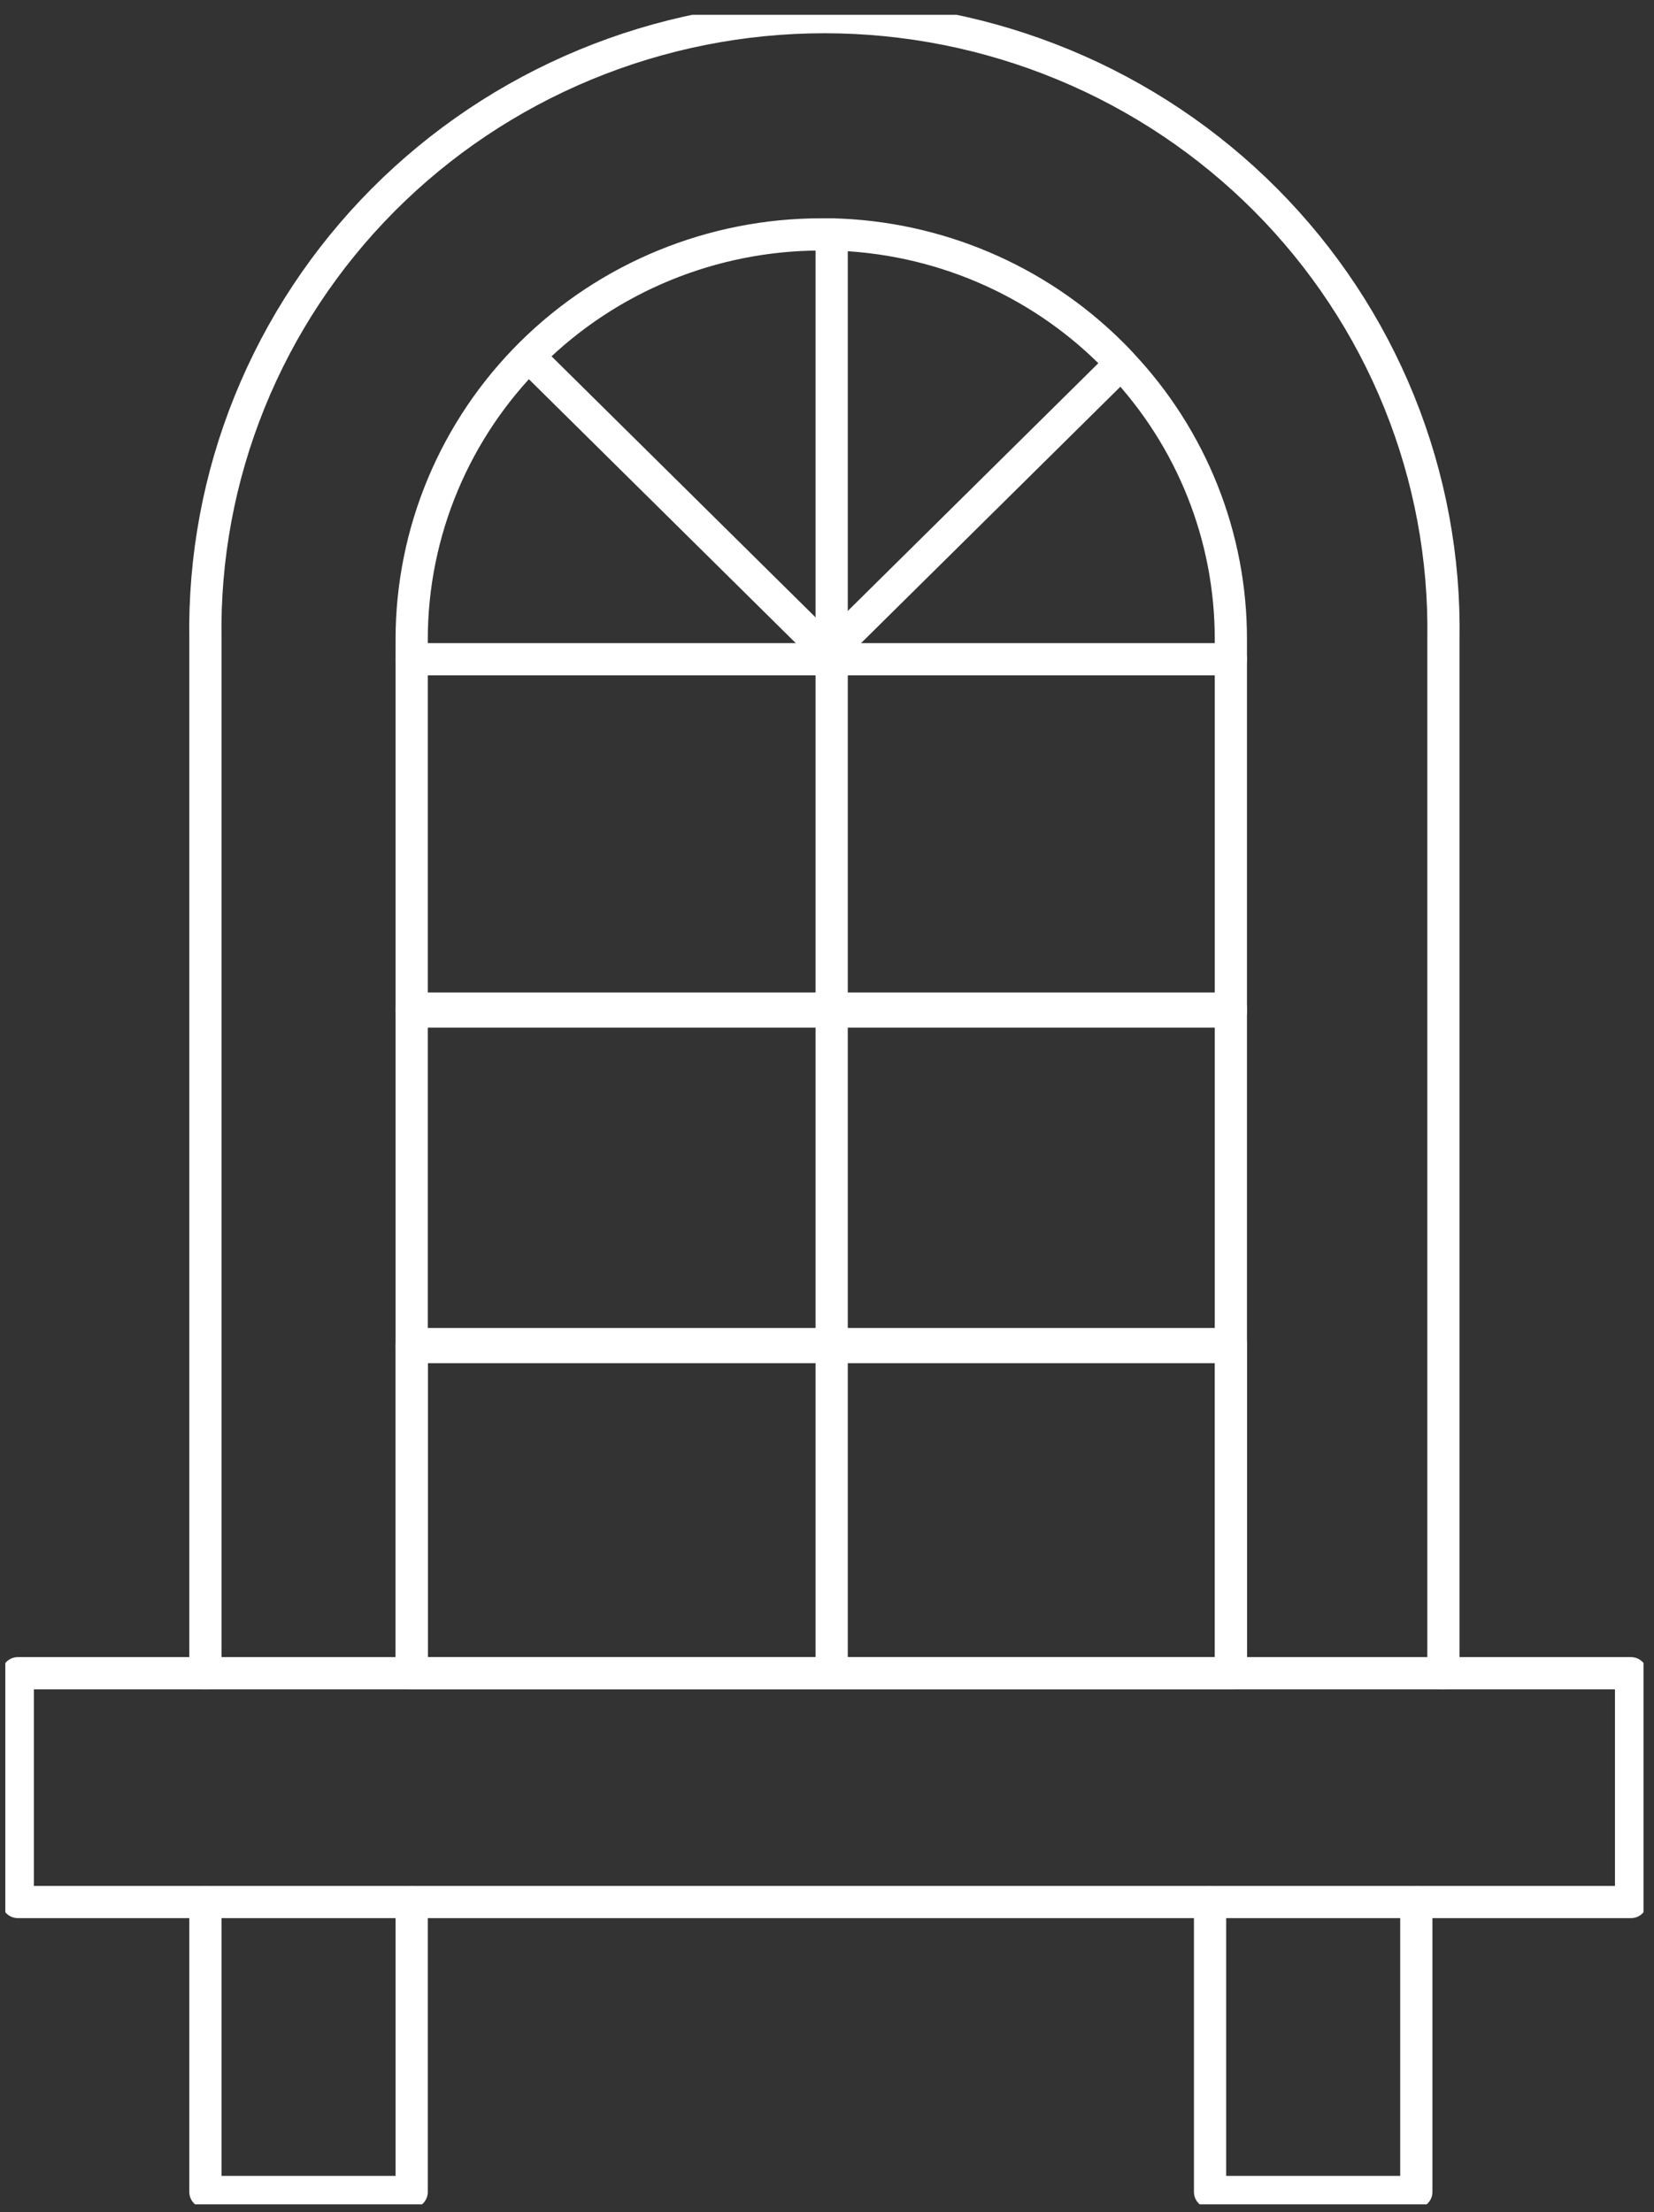
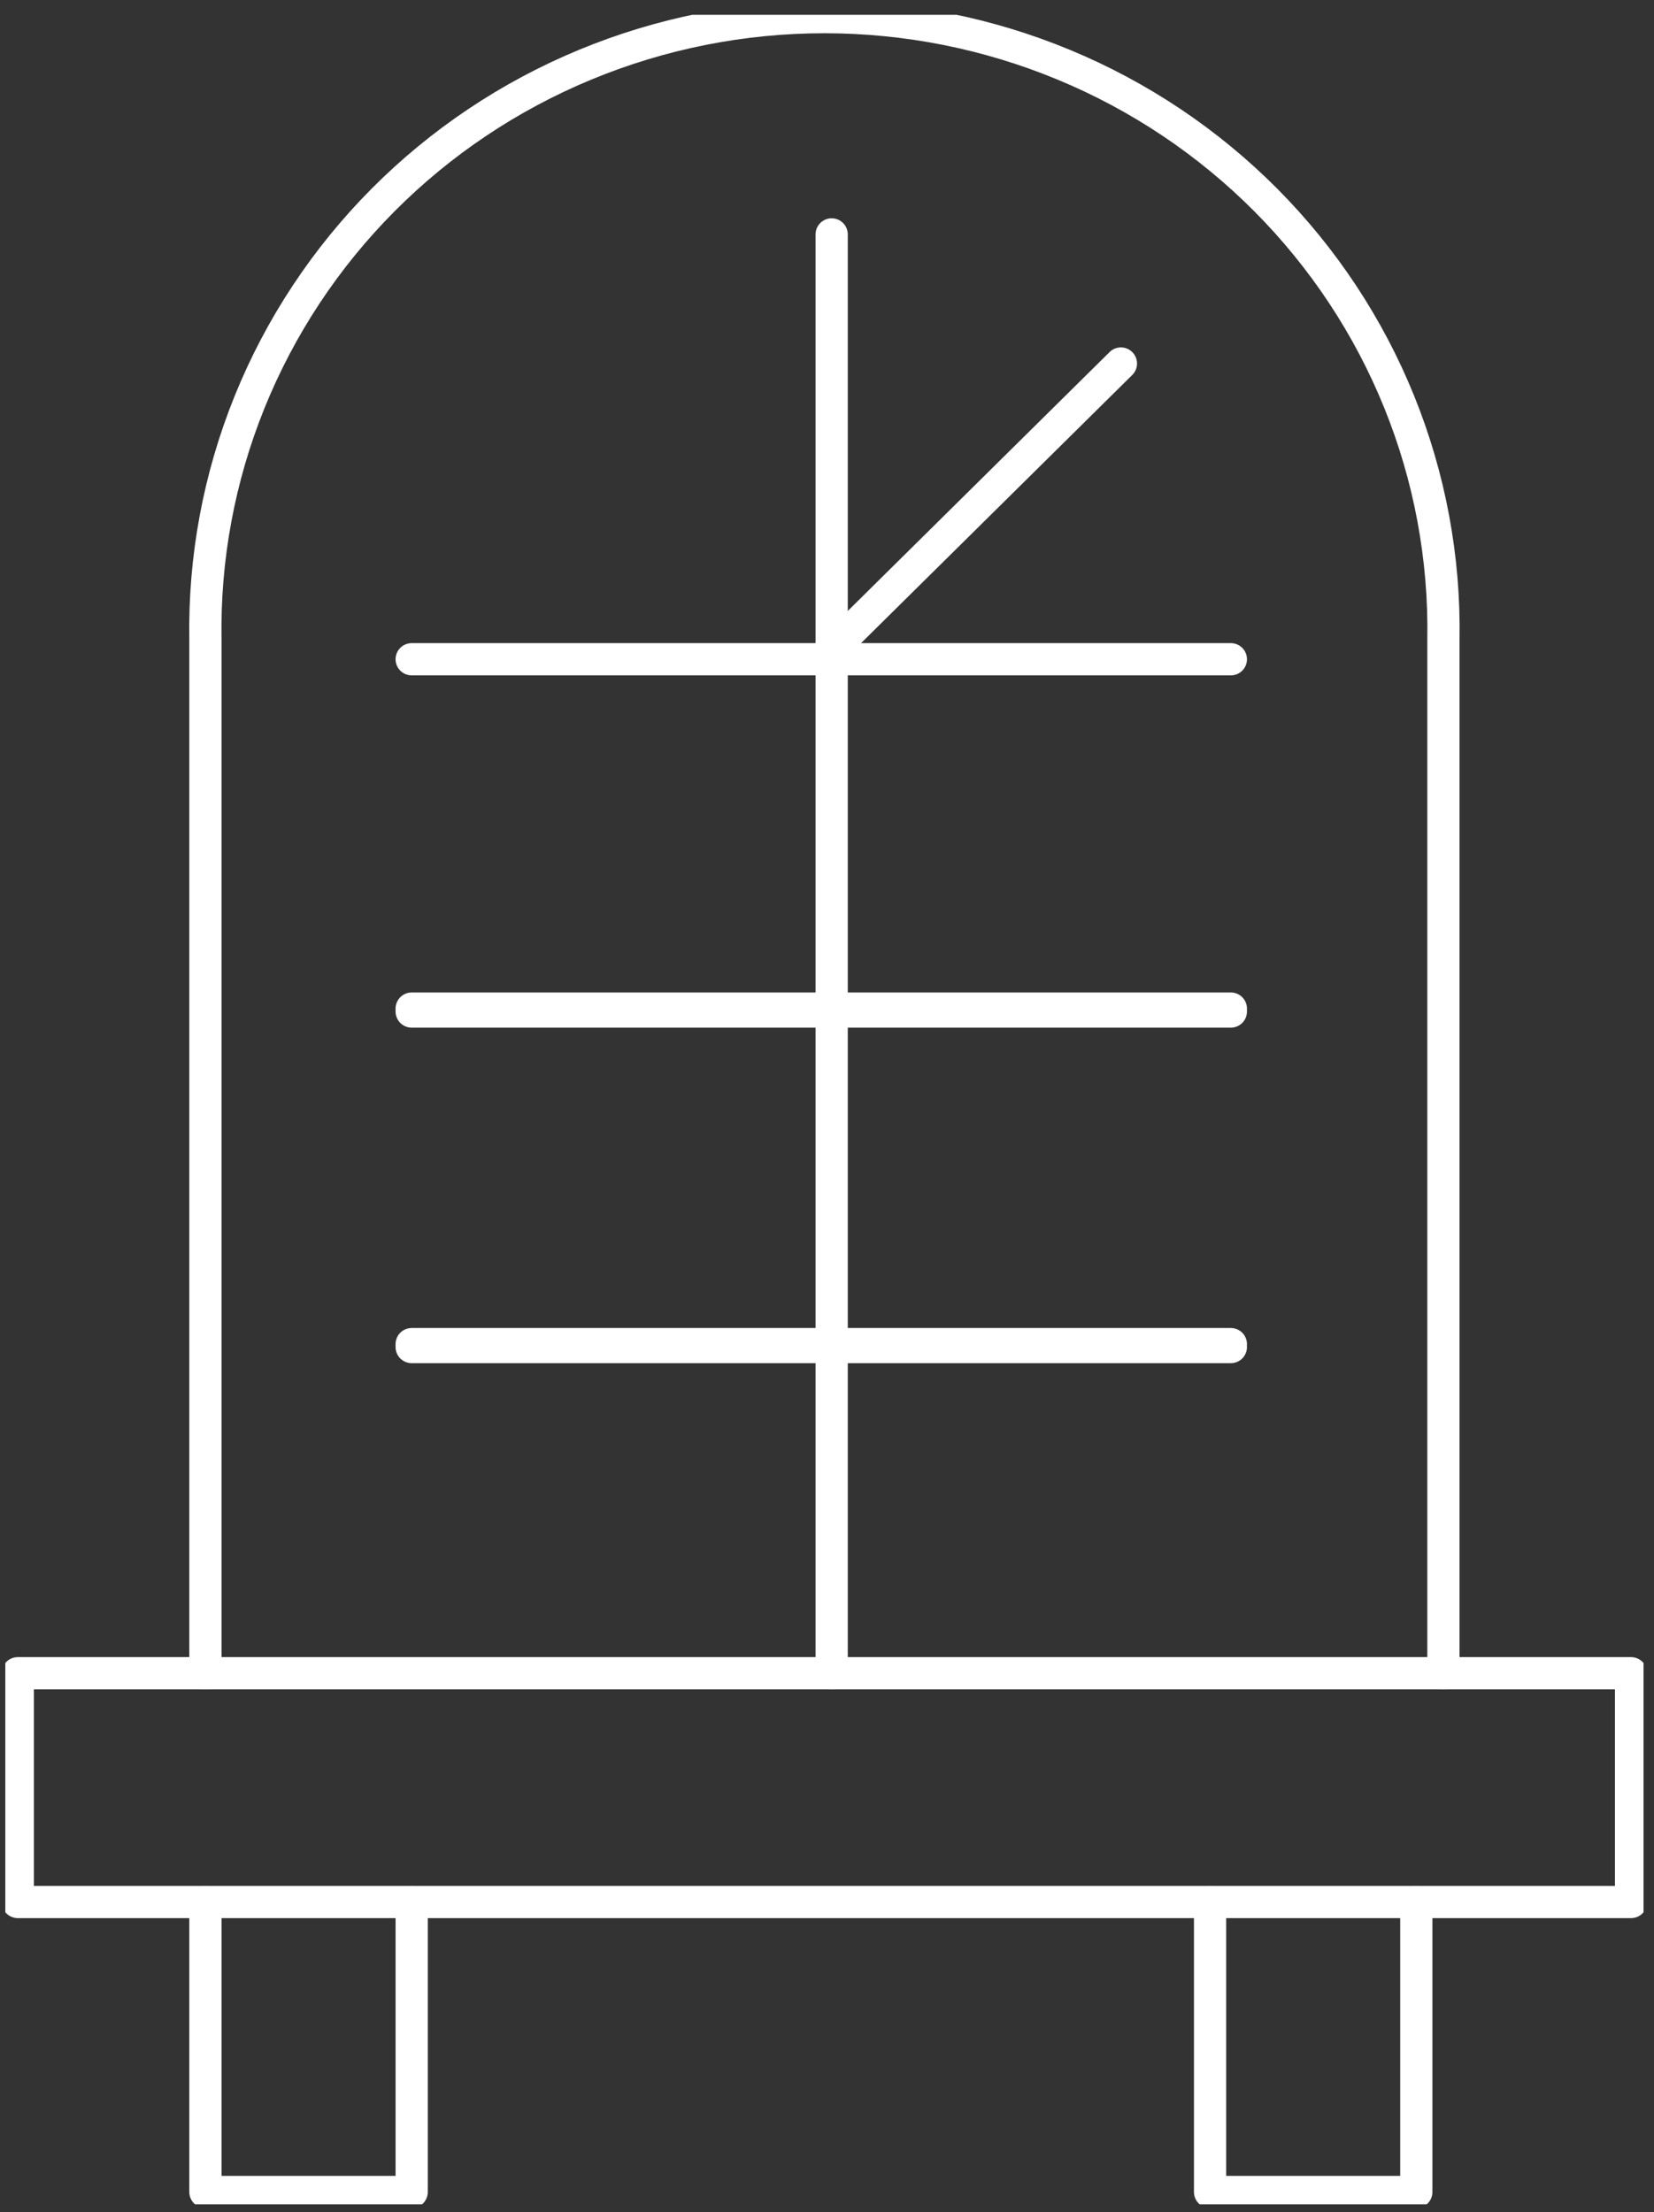
<svg xmlns="http://www.w3.org/2000/svg" viewBox="0 0 77 103" fill="none">
  <rect x="0" y="0" width="77" height="103" fill="#333333" stroke="none" />
  <g clip-path="url(#clip0_233_33)">
    <path d="M9.563 77.91V29.769C9.5 25.987 10.199 22.231 11.619 18.719C13.04 15.206 15.152 12.009 17.834 9.312C20.516 6.616 23.714 4.474 27.242 3.013C30.769 1.551 34.556 0.798 38.38 0.798C42.205 0.798 45.991 1.551 49.519 3.013C53.046 4.474 56.244 6.616 58.926 9.312C61.608 12.009 63.721 15.206 65.141 18.719C66.561 22.231 67.26 25.987 67.197 29.769V77.91" stroke="white" stroke-width="1.5" stroke-linecap="round" stroke-linejoin="round" />
-     <path d="M57.301 29.776V77.909H19.165V29.776C19.165 24.774 21.174 19.976 24.751 16.439C28.327 12.901 33.178 10.914 38.237 10.914H38.717C43.608 11.029 48.265 13.007 51.718 16.436C51.883 16.594 52.038 16.755 52.182 16.918C55.481 20.404 57.311 25.003 57.301 29.776Z" stroke="white" stroke-width="1.5" stroke-linecap="round" stroke-linejoin="round" />
    <path d="M75.932 77.909H0.828V88.562H75.932V77.909Z" stroke="white" stroke-width="1.5" stroke-linecap="round" stroke-linejoin="round" />
    <path d="M19.165 88.562V102.064H9.563V88.562" stroke="white" stroke-width="1.5" stroke-linecap="round" stroke-linejoin="round" />
    <path d="M65.935 88.562V102.064H56.333V88.562" stroke="white" stroke-width="1.5" stroke-linecap="round" stroke-linejoin="round" />
-     <path d="M19.165 62.654V62.723V76.186V77.909" stroke="white" stroke-width="1.5" stroke-linecap="round" stroke-linejoin="round" />
-     <path d="M57.301 62.654V62.723V76.186V77.909" stroke="white" stroke-width="1.5" stroke-linecap="round" stroke-linejoin="round" />
-     <path d="M38.717 77.909L38.717 10.914L38.717 77.909Z" stroke="white" stroke-width="1.5" stroke-linecap="round" stroke-linejoin="round" />
+     <path d="M38.717 77.909L38.717 10.914L38.717 77.909" stroke="white" stroke-width="1.5" stroke-linecap="round" stroke-linejoin="round" />
    <path d="M57.301 46.962H19.165V47.099H57.301V46.962Z" stroke="white" stroke-width="1.5" stroke-linecap="round" stroke-linejoin="round" />
    <path d="M57.301 62.585H38.717H19.165V62.654V62.722H38.717H57.301" stroke="white" stroke-width="1.5" stroke-linecap="round" stroke-linejoin="round" />
    <path d="M19.165 30.696H38.26H38.717H38.872H57.301H38.872H38.717H38.26" stroke="white" stroke-width="1.5" stroke-linecap="round" stroke-linejoin="round" />
-     <path d="M38.717 30.542L38.57 30.397" stroke="white" stroke-width="1.5" stroke-linecap="round" stroke-linejoin="round" />
-     <path d="M38.872 30.696L38.717 30.542L38.57 30.397L24.856 16.834" stroke="white" stroke-width="1.5" stroke-linecap="round" stroke-linejoin="round" />
    <path d="M52.183 16.926L38.717 30.244" stroke="white" stroke-width="1.5" stroke-linecap="round" stroke-linejoin="round" />
    <path d="M38.57 30.397L38.717 30.244L38.57 30.397ZM38.57 30.397L38.26 30.696" stroke="white" stroke-width="1.5" stroke-linecap="round" stroke-linejoin="round" />
  </g>
  <defs>
    <clipPath id="clip0_233_33">
      <rect width="76.265" height="101.948" fill="white" transform="translate(0.248 0.69)" />
    </clipPath>
  </defs>
</svg>